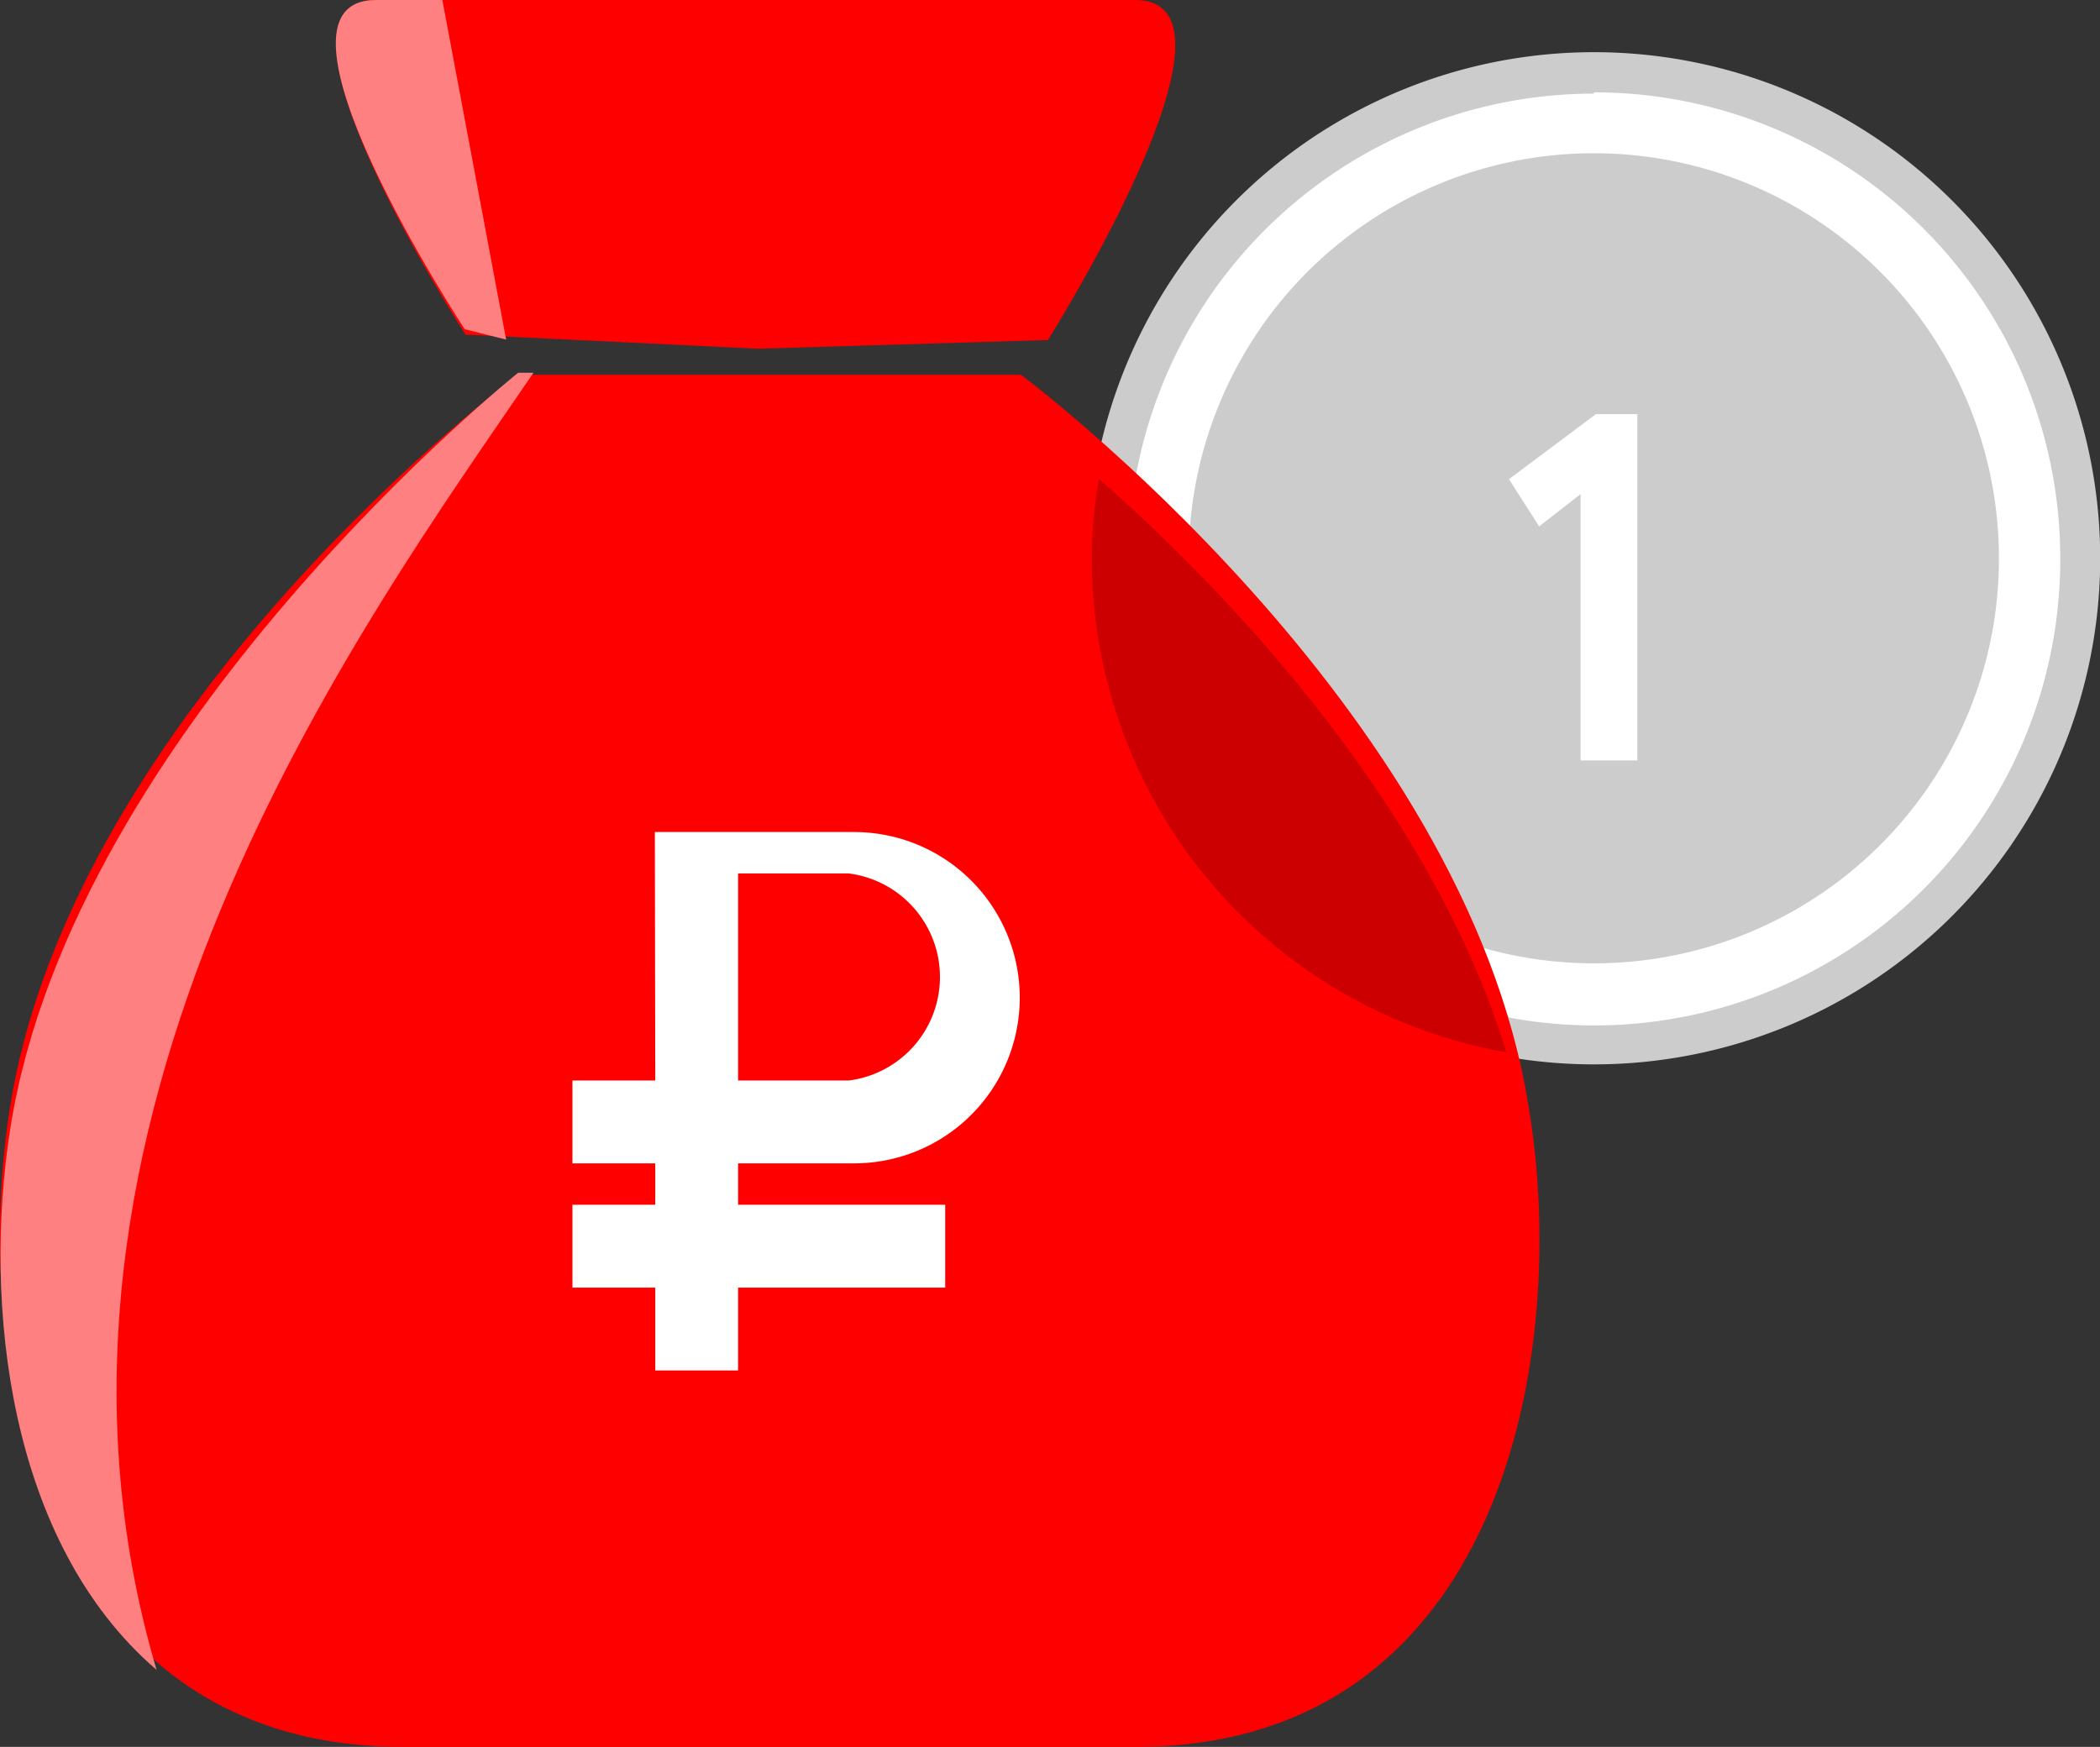
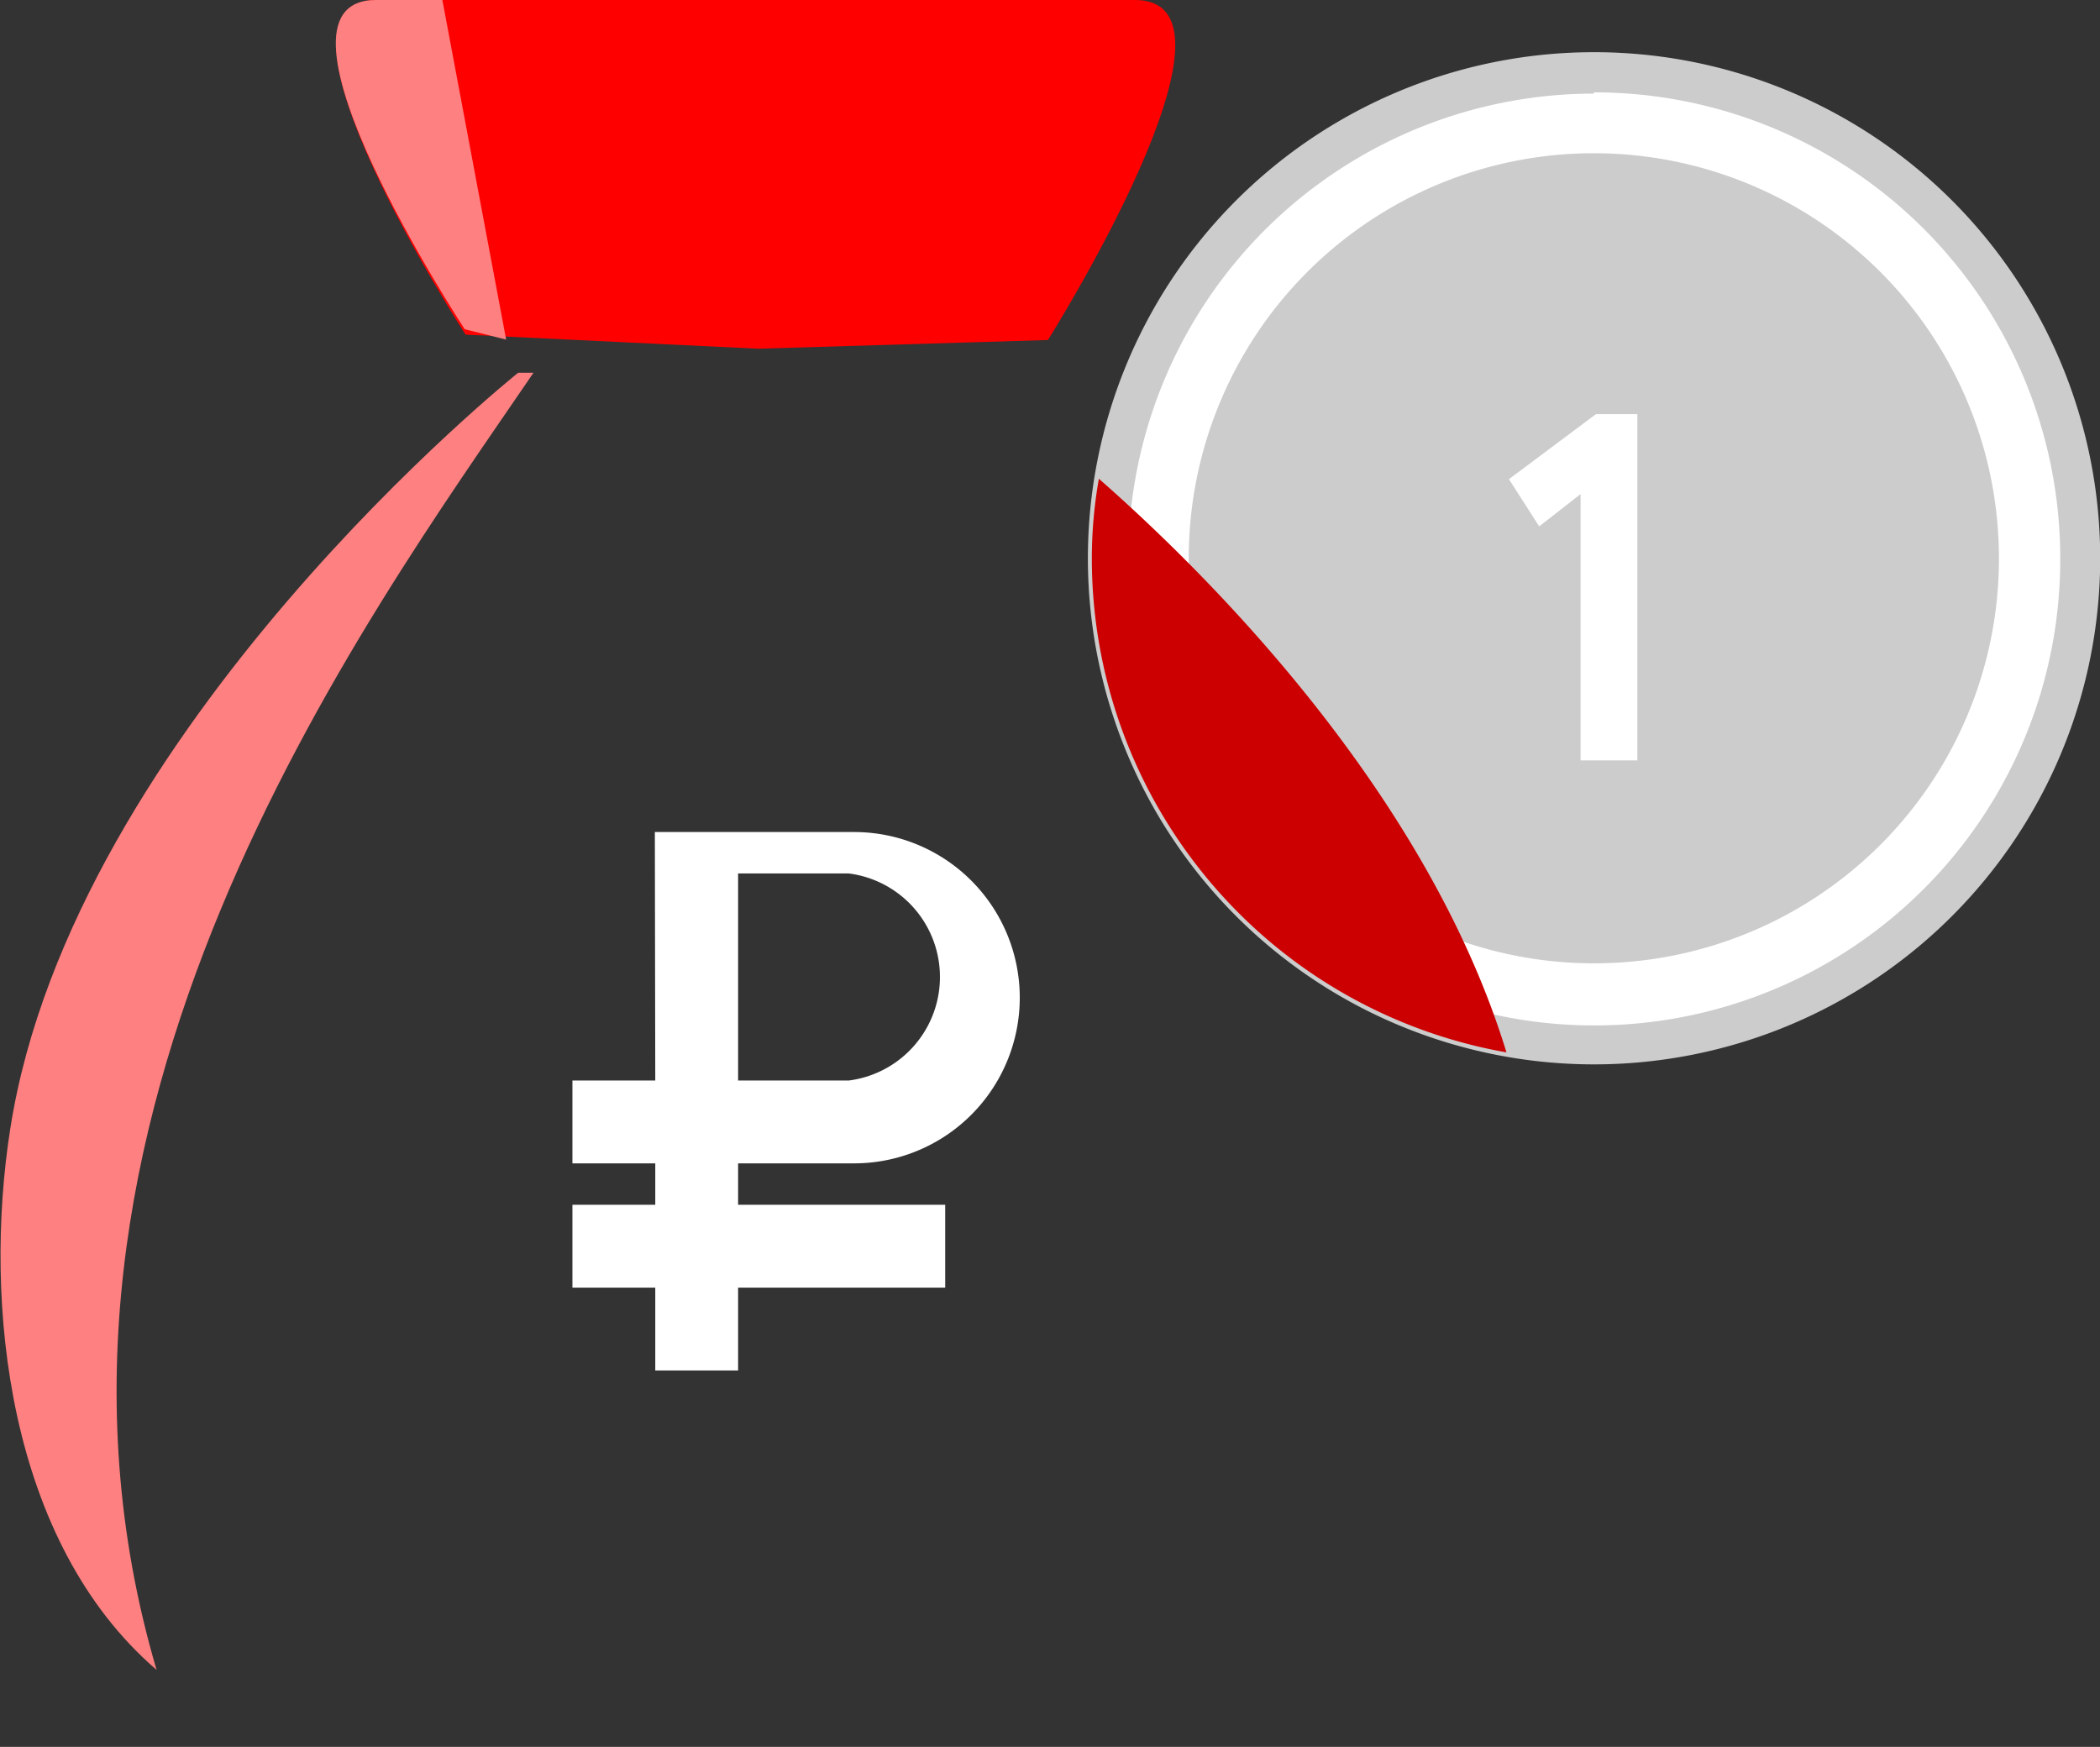
<svg xmlns="http://www.w3.org/2000/svg" id="Layer_1" data-name="Layer 1" viewBox="0 0 50.7 42.18">
  <rect x="0" y="0" width="50.7" height="42.18" fill="#333333" stroke="none" />
  <defs>
    <style>.cls-1{fill:#ccc;}.cls-2{fill:#fff;}.cls-3{fill:red;}.cls-4{fill:#ff8080;}.cls-5{fill:#c00;}</style>
  </defs>
  <path class="cls-1" d="M50.7,13.82a12.22,12.22,0,1,1,0-.68Z" />
  <path class="cls-2" d="M38.48,23.26a9.78,9.78,0,1,1,9.78-9.78A9.77,9.77,0,0,1,38.48,23.26Zm0-21A11.25,11.25,0,1,0,49.74,13.48,11.25,11.25,0,0,0,38.48,2.23Z" />
  <path class="cls-2" d="M36.43,11.57l.73,1.14,1-.78v6.43h1.37V10h-1Z" />
-   <path class="cls-3" d="M.24,26.75C1.76,17.08,12.5,9.05,12.5,9.05H24.65s10.74,8,12.26,17.7c1,6-.66,15.43-9.5,15.43H9.74C.9,42.18-.71,32.73.24,26.75Z" />
  <path class="cls-4" d="M.25,27.24C1.77,17.58,12.51,9,12.51,9h.37c-4.09,6-13,18.09-9.1,31.32C.2,37.24-.42,31.5.25,27.24Z" />
  <path class="cls-3" d="M9.09,0H27.4c3.07,0-2.1,8.21-2.1,8.21l-7,.21-7.06-.34S6,0,9.09,0Z" />
  <path class="cls-2" d="M15.81,20.09h4.81a4,4,0,1,1,0,8h-2.8v1h5v2h-5v2h-2v-2h-2v-2h2v-1h-2v-2h2Zm4.68,6a2.52,2.52,0,0,0,0-5H17.82v5Z" />
  <path class="cls-4" d="M9.08,0h1.6l1.54,8.2-1-.25S6,0,9.08,0Z" />
  <path class="cls-5" d="M36.37,25.41c-1.88-6.15-7-11.36-9.84-13.85a11.08,11.08,0,0,0-.17,1.93A12.11,12.11,0,0,0,36.37,25.41Z" />
</svg>